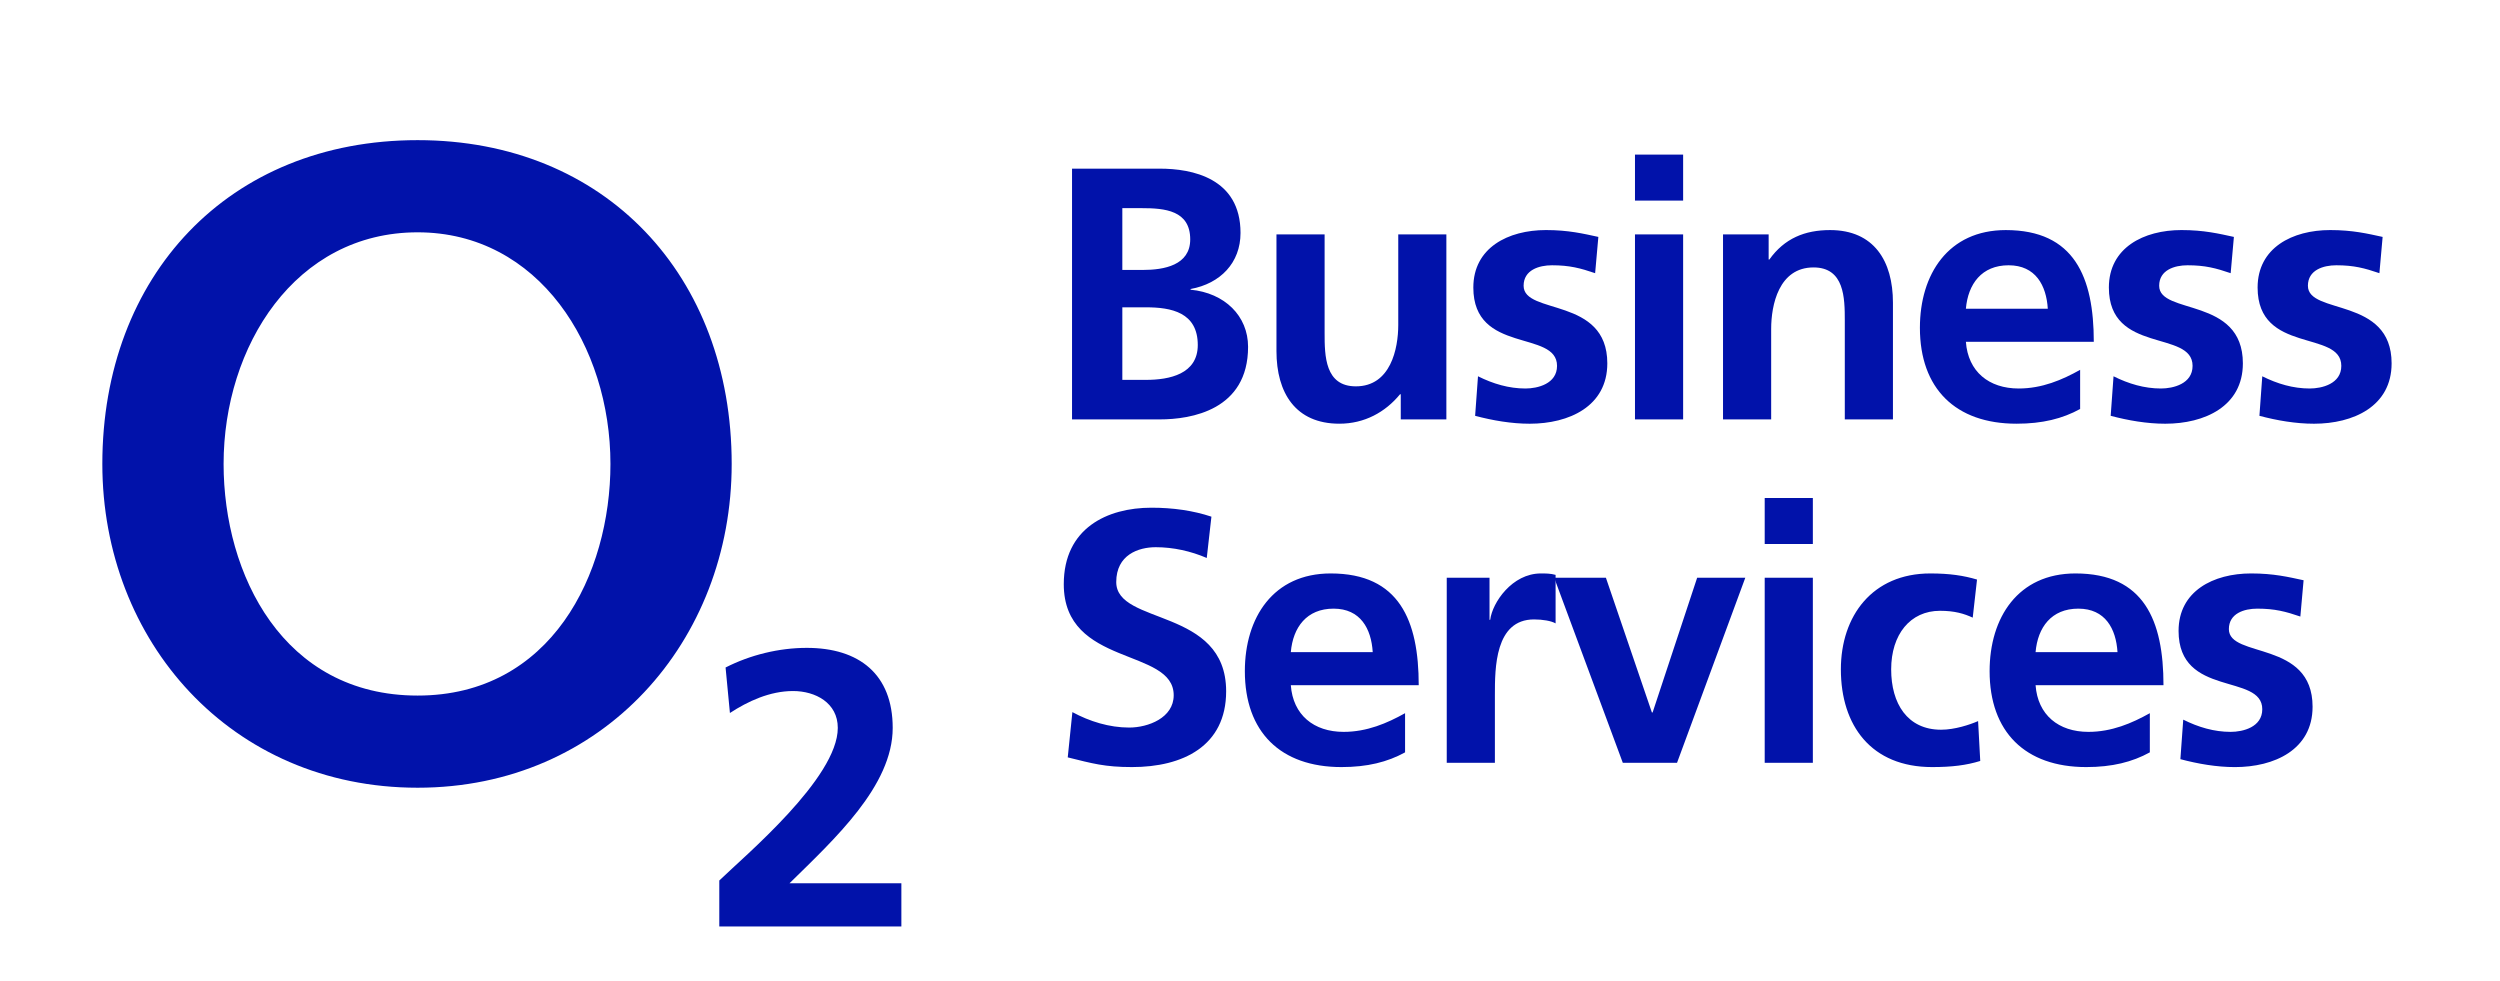
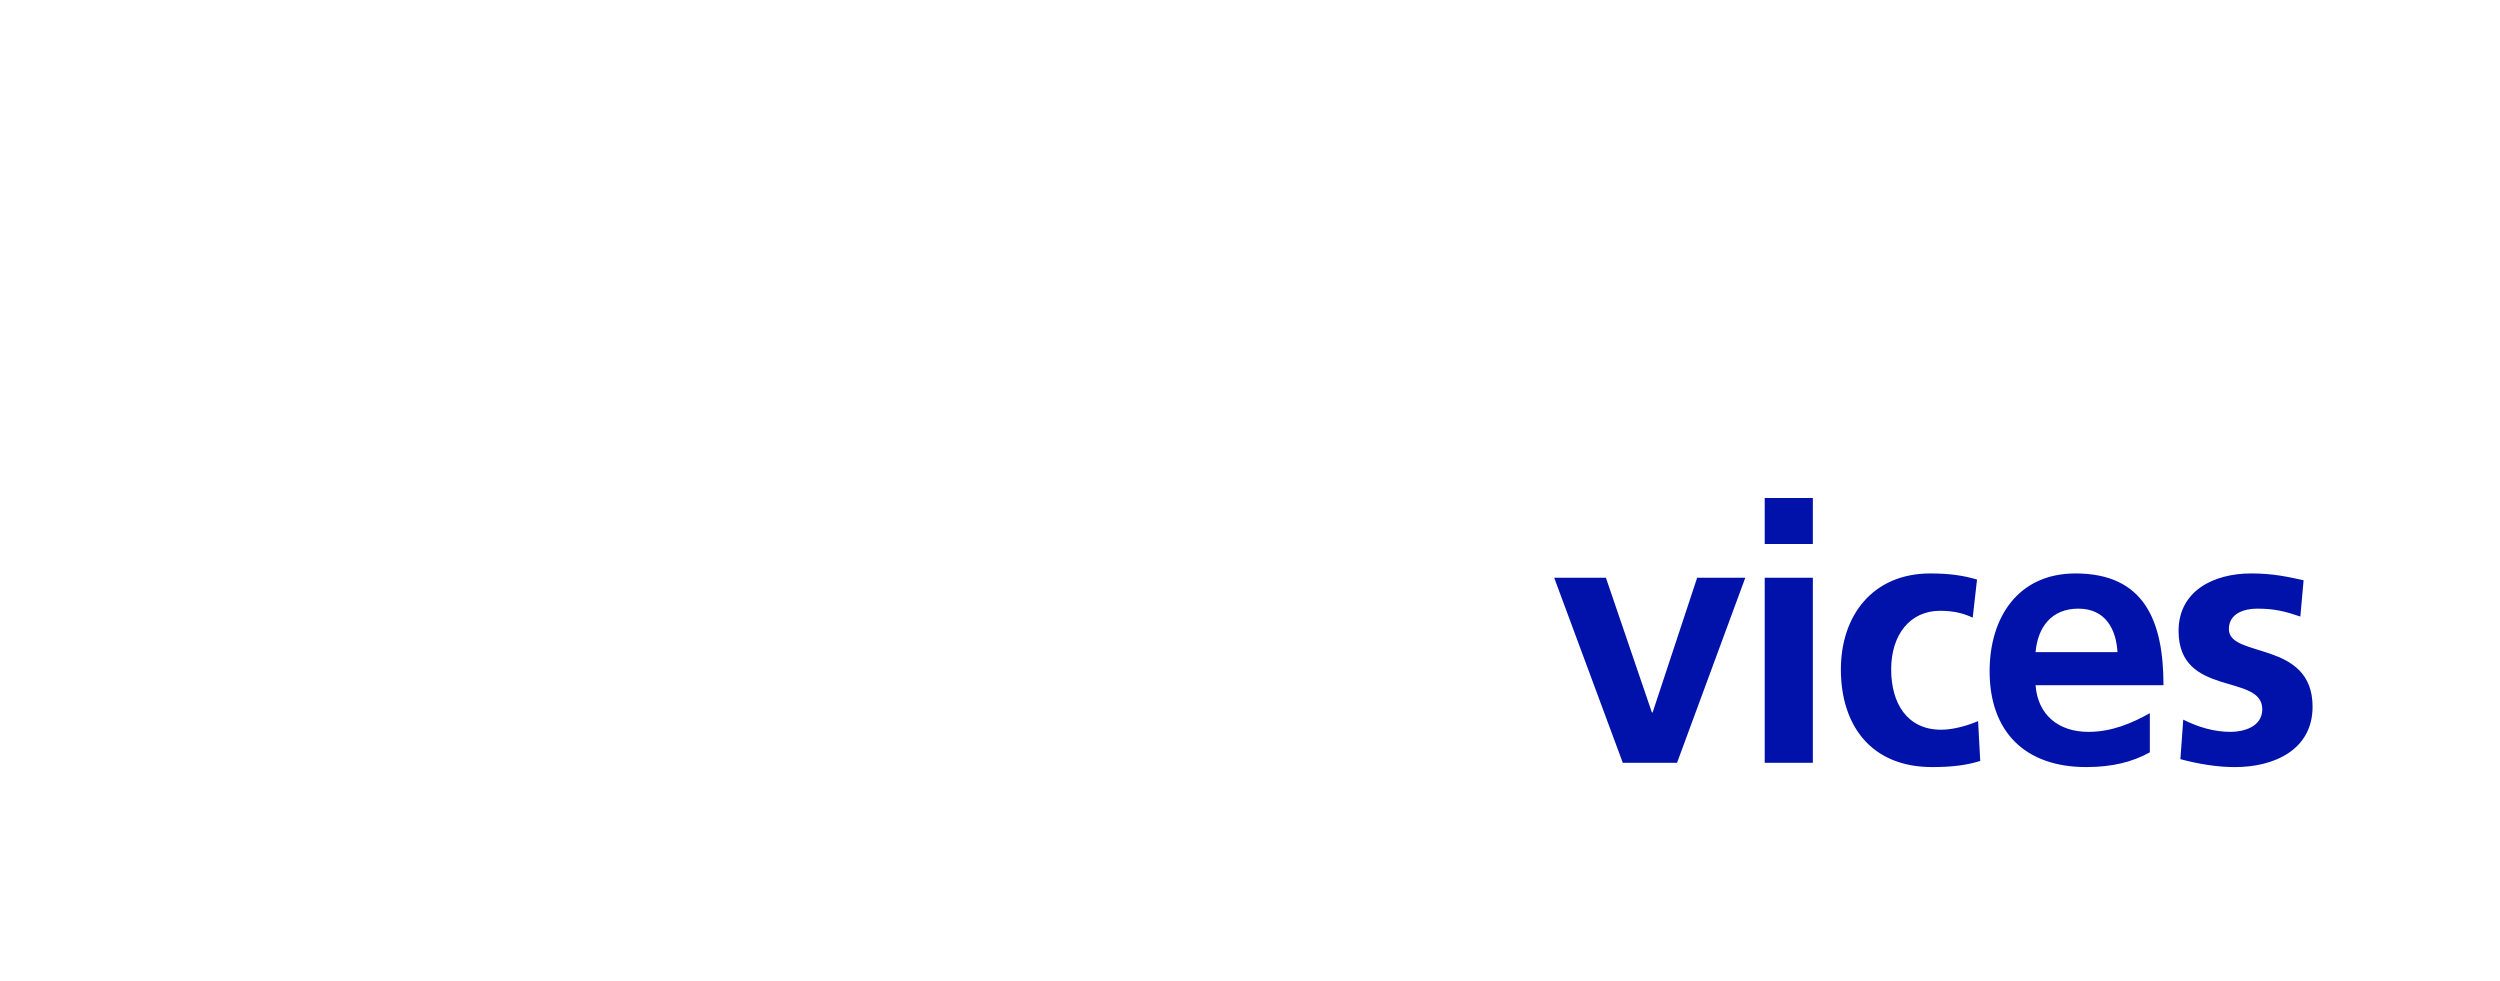
<svg xmlns="http://www.w3.org/2000/svg" xmlns:xlink="http://www.w3.org/1999/xlink" width="135" height="53" viewBox="0 0 135 53">
  <defs>
    <path id="m0b7tc4bea" d="M0 52.514L134.673 52.514 134.673 0 0 0z" />
  </defs>
  <g fill="none" fill-rule="evenodd">
    <g>
      <g transform="translate(-116, -61) translate(116, 61)">
-         <path fill="#0112aa" d="M12.074 25.053c0-6.352 3.864-12.508 10.477-12.508 6.55 0 10.413 6.156 10.413 12.508 0 5.96-3.21 12.508-10.413 12.508-7.268 0-10.477-6.548-10.477-12.508m-6.548 0c0 9.561 6.94 17.484 17.025 17.484 10.02 0 16.96-7.923 16.96-17.484 0-10.15-6.81-17.485-16.96-17.485-10.215 0-17.025 7.335-17.025 17.485M48.674 50.028v-2.331h-6.041c2.415-2.374 5.573-5.255 5.573-8.39 0-2.903-1.82-4.322-4.638-4.322-1.504 0-3.053.38-4.387 1.06l.235 2.457c.97-.635 2.158-1.186 3.409-1.186 1.206 0 2.416.635 2.416 1.99 0 2.712-5.024 6.908-6.399 8.242v2.48h9.832zM60.606 20.513h1.28c1.261 0 2.794-.31 2.794-1.882 0-1.765-1.436-2.036-2.794-2.036h-1.28v3.918zm0-5.936h1.106c1.144 0 2.56-.252 2.56-1.649 0-1.57-1.377-1.688-2.619-1.688h-1.047v3.337zm-2.716-5.47h4.734c1.745 0 4.364.504 4.364 3.472 0 1.61-1.086 2.735-2.696 3.027v.038c1.843.175 3.104 1.416 3.104 3.085 0 3.414-3.066 3.919-4.772 3.919H57.89V9.107zM78.104 22.647h-2.463V21.29h-.039c-.796.97-1.92 1.59-3.278 1.59-2.367 0-3.395-1.668-3.395-3.919v-6.304h2.6v5.334c0 1.223.019 2.872 1.687 2.872 1.881 0 2.29-2.037 2.29-3.317v-4.889h2.598v9.99zM86.137 14.752c-.796-.272-1.378-.427-2.329-.427-.698 0-1.533.252-1.533 1.106 0 1.59 4.52.582 4.52 4.19 0 2.328-2.074 3.26-4.19 3.26-.989 0-1.997-.175-2.948-.427l.155-2.135c.815.408 1.669.66 2.562.66.659 0 1.706-.252 1.706-1.222 0-1.96-4.52-.621-4.52-4.23 0-2.152 1.882-3.104 3.919-3.104 1.222 0 2.017.194 2.832.37l-.174 1.959z" />
        <mask id="ujcany5v2b" fill="#fff">
          <use xlink:href="#m0b7tc4bea" />
        </mask>
-         <path fill="#0112aa" d="M88.29 22.647h2.599v-9.99h-2.6v9.99zm0-11.814h2.599V8.35h-2.6v2.483zM93.043 12.657h2.464v1.358h.038c.815-1.145 1.921-1.591 3.28-1.591 2.366 0 3.394 1.668 3.394 3.919v6.304h-2.6v-5.334c0-1.223-.019-2.872-1.688-2.872-1.88 0-2.288 2.037-2.288 3.318v4.888h-2.6v-9.99zM110.581 16.672c-.077-1.26-.66-2.347-2.115-2.347s-2.192 1.008-2.308 2.347h4.423zm1.746 5.413c-.951.523-2.037.795-3.434.795-3.298 0-5.218-1.901-5.218-5.18 0-2.89 1.532-5.276 4.636-5.276 3.705 0 4.754 2.54 4.754 6.033h-6.907c.116 1.61 1.241 2.522 2.852 2.522 1.26 0 2.347-.465 3.317-1.008v2.114zM120.456 14.752c-.795-.272-1.377-.427-2.328-.427-.698 0-1.533.252-1.533 1.106 0 1.59 4.52.582 4.52 4.19 0 2.328-2.075 3.26-4.19 3.26-.99 0-1.997-.175-2.948-.427l.154-2.135c.815.408 1.669.66 2.562.66.659 0 1.706-.252 1.706-1.222 0-1.96-4.52-.621-4.52-4.23 0-2.152 1.882-3.104 3.919-3.104 1.222 0 2.018.194 2.832.37l-.174 1.959zM128.488 14.752c-.796-.272-1.378-.427-2.328-.427-.699 0-1.533.252-1.533 1.106 0 1.59 4.52.582 4.52 4.19 0 2.328-2.076 3.26-4.19 3.26-.99 0-1.998-.175-2.948-.427l.154-2.135c.815.408 1.669.66 2.561.66.66 0 1.707-.252 1.707-1.222 0-1.96-4.52-.621-4.52-4.23 0-2.152 1.882-3.104 3.919-3.104 1.222 0 2.017.194 2.832.37l-.174 1.959zM65.165 30.131c-.854-.368-1.804-.582-2.755-.582-.931 0-2.133.408-2.133 1.882 0 2.348 5.935 1.36 5.935 5.898 0 2.968-2.347 4.093-5.082 4.093-1.475 0-2.134-.193-3.472-.524l.251-2.444c.931.505 1.998.834 3.066.834 1.028 0 2.405-.524 2.405-1.745 0-2.581-5.936-1.514-5.936-5.995 0-3.027 2.347-4.132 4.733-4.132 1.164 0 2.25.155 3.24.484l-.252 2.231zM74.127 35.214c-.077-1.26-.659-2.347-2.114-2.347-1.455 0-2.192 1.009-2.309 2.347h4.423zm1.747 5.413c-.951.524-2.037.795-3.434.795-3.298 0-5.218-1.9-5.218-5.18 0-2.89 1.532-5.276 4.635-5.276 3.706 0 4.754 2.54 4.754 6.033h-6.907c.117 1.61 1.242 2.522 2.853 2.522 1.26 0 2.346-.466 3.317-1.009v2.115zM78.124 31.198h2.31v2.27h.037c.117-.93 1.184-2.502 2.736-2.502.252 0 .523 0 .795.077v2.62c-.233-.136-.698-.214-1.164-.214-2.114 0-2.114 2.638-2.114 4.074v3.667h-2.6v-9.992z" mask="url(#ujcany5v2b)" />
        <path fill="#0112aa" d="M83.926 31.198L86.719 31.198 89.202 38.473 89.241 38.473 91.646 31.198 94.246 31.198 90.56 41.19 87.631 41.19zM95.294 41.19h2.6v-9.992h-2.6v9.992zm0-11.814h2.6v-2.484h-2.6v2.484zM106.527 33.352c-.466-.213-.97-.369-1.766-.369-1.61 0-2.638 1.28-2.638 3.163 0 1.843.873 3.259 2.696 3.259.737 0 1.552-.272 1.998-.466l.116 2.153c-.756.233-1.532.33-2.6.33-3.277 0-4.926-2.23-4.926-5.276 0-2.891 1.707-5.18 4.83-5.18 1.048 0 1.804.116 2.522.33l-.232 2.056zM114.345 35.214c-.078-1.26-.66-2.347-2.115-2.347s-2.192 1.009-2.309 2.347h4.424zm1.746 5.413c-.952.524-2.037.795-3.434.795-3.298 0-5.218-1.9-5.218-5.18 0-2.89 1.532-5.276 4.636-5.276 3.705 0 4.753 2.54 4.753 6.033h-6.907c.117 1.61 1.242 2.522 2.853 2.522 1.26 0 2.347-.466 3.317-1.009v2.115zM124.22 33.294c-.796-.272-1.378-.427-2.328-.427-.699 0-1.533.252-1.533 1.106 0 1.59 4.52.582 4.52 4.19 0 2.327-2.076 3.26-4.19 3.26-.99 0-1.998-.175-2.948-.428l.154-2.134c.815.408 1.669.66 2.561.66.66 0 1.707-.252 1.707-1.223 0-1.959-4.52-.62-4.52-4.229 0-2.153 1.882-3.103 3.919-3.103 1.222 0 2.017.193 2.832.368l-.175 1.96z" mask="url(#ujcany5v2b)" />
      </g>
    </g>
  </g>
</svg>